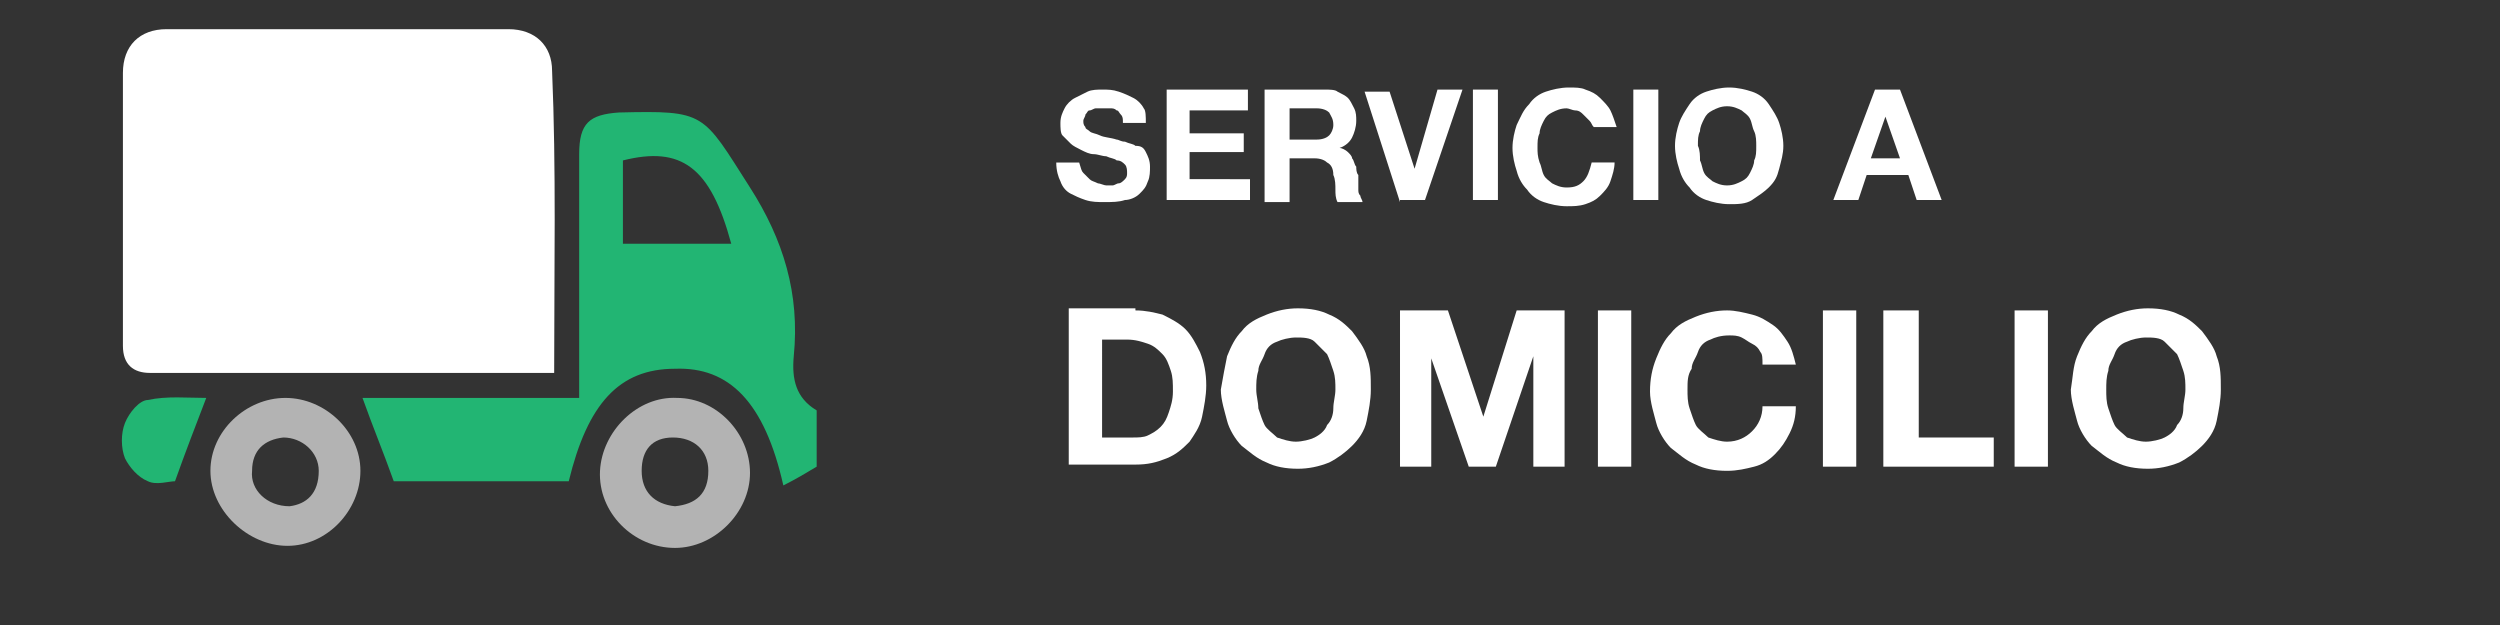
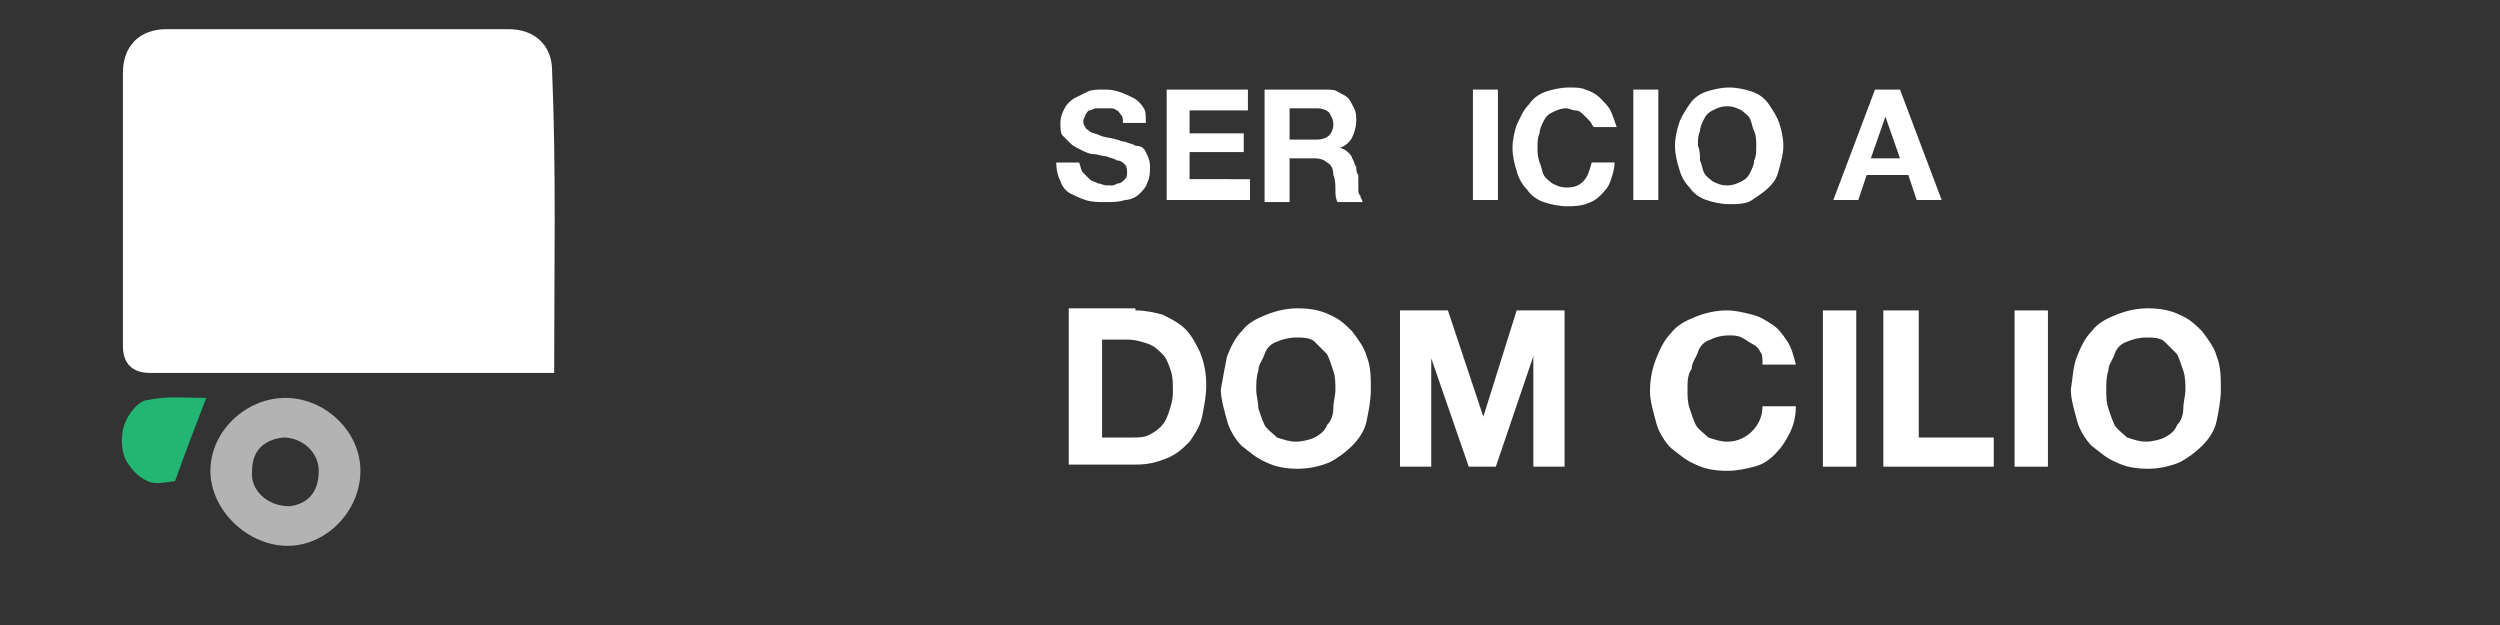
<svg xmlns="http://www.w3.org/2000/svg" version="1.1" id="Capa_1" x="0px" y="0px" viewBox="0 0 120 30" style="enable-background:new 0 0 120 30;" xml:space="preserve">
  <rect x="0" y="0" width="120" height="30" fill="#333333" stroke="none" />
  <style type="text/css">
	.st0{fill:#22B573;}
	.st1{fill:#FFFFFF;}
	.st2{fill:#B3B3B3;}
</style>
  <g id="ZhTT0A.tif">
    <g id="XMLID_179_">
      <g id="XMLID_427_">
-         <path class="st0" d="M39.2,22.4c-0.5,0.3-1,0.6-1.6,0.9c-0.9-4-2.6-5.7-5.2-5.6c-2.7,0-4.2,1.7-5.1,5.4c-2.8,0-5.7,0-8.4,0     c-0.5-1.4-1-2.6-1.5-4c3.3,0,6.7,0,10.4,0c0-0.6,0-1,0-1.5c0-3.4,0-6.8,0-10.2c0-1.5,0.5-1.9,1.9-2c4.2-0.1,4,0,6.3,3.6     c1.6,2.5,2.4,5.1,2.1,8.1c-0.1,1.1,0.1,2,1.1,2.6C39.2,20.7,39.2,21.5,39.2,22.4z M35.1,11.7c-1-3.7-2.4-4.7-5.2-4     c0,1.3,0,2.6,0,4C31.6,11.7,33.3,11.7,35.1,11.7z" />
-       </g>
+         </g>
      <g id="XMLID_422_">
        <path class="st1" d="M26.6,17.9c-6.6,0-13,0-19.4,0c-0.8,0-1.3-0.4-1.3-1.3c0-4.4,0-8.8,0-13.1c0-1.3,0.8-2.1,2.1-2.1     c5.5,0,10.9,0,16.4,0c1.3,0,2.1,0.8,2.1,2C26.7,8.1,26.6,12.9,26.6,17.9z" />
      </g>
      <g id="XMLID_419_">
        <path class="st2" d="M13.7,19.1c1.9,0,3.6,1.6,3.6,3.5c0,1.9-1.6,3.6-3.5,3.6c-1.9,0-3.7-1.7-3.7-3.6     C10.1,20.7,11.8,19.1,13.7,19.1z M13.9,24.3c0.8-0.1,1.4-0.6,1.4-1.7c0-0.9-0.8-1.6-1.7-1.6c-0.9,0.1-1.5,0.6-1.5,1.6     C12,23.5,12.8,24.3,13.9,24.3z" />
      </g>
      <g id="XMLID_415_">
-         <path class="st2" d="M32.5,19.1c1.9,0,3.5,1.7,3.5,3.6c0,1.9-1.7,3.6-3.6,3.6c-2,0-3.7-1.7-3.6-3.7C28.9,20.7,30.6,19,32.5,19.1z      M32.4,24.3c1-0.1,1.6-0.6,1.6-1.7c0-1-0.7-1.6-1.7-1.6c-1,0-1.5,0.6-1.5,1.6C30.8,23.6,31.4,24.2,32.4,24.3z" />
-       </g>
+         </g>
      <g id="XMLID_414_">
        <path class="st0" d="M9.9,19.1c-0.5,1.3-1,2.6-1.5,4c-0.3,0-0.9,0.2-1.3,0c-0.5-0.2-0.9-0.7-1.1-1.1c-0.2-0.5-0.2-1.2,0-1.7     c0.2-0.5,0.7-1.1,1.1-1.1C8,19,9,19.1,9.9,19.1z" />
      </g>
    </g>
  </g>
  <g id="XMLID_182_">
    <g id="XMLID_180_">
      <path id="XMLID_23_" class="st1" d="M52,8.3c0.1,0.1,0.2,0.2,0.3,0.3c0.1,0.1,0.2,0.1,0.4,0.2c0.1,0,0.3,0.1,0.4,0.1    c0.1,0,0.2,0,0.3,0s0.2-0.1,0.3-0.1s0.2-0.1,0.3-0.2s0.1-0.2,0.1-0.3c0-0.1,0-0.3-0.1-0.4c-0.1-0.1-0.2-0.2-0.4-0.2    c-0.1-0.1-0.3-0.1-0.5-0.2c-0.2,0-0.4-0.1-0.6-0.1c-0.2,0-0.4-0.1-0.6-0.2c-0.2-0.1-0.4-0.2-0.5-0.3s-0.3-0.3-0.4-0.4    s-0.1-0.4-0.1-0.6c0-0.3,0.1-0.5,0.2-0.7s0.3-0.4,0.5-0.5c0.2-0.1,0.4-0.2,0.6-0.3c0.2-0.1,0.5-0.1,0.7-0.1c0.3,0,0.5,0,0.8,0.1    c0.3,0.1,0.5,0.2,0.7,0.3c0.2,0.1,0.4,0.3,0.5,0.5C55,5.3,55,5.6,55,5.9h-1.1c0-0.2,0-0.3-0.1-0.4c-0.1-0.1-0.1-0.2-0.2-0.2    c-0.1-0.1-0.2-0.1-0.3-0.1c-0.1,0-0.3,0-0.4,0c-0.1,0-0.2,0-0.3,0c-0.1,0-0.2,0.1-0.3,0.1s-0.1,0.1-0.2,0.2c0,0.1-0.1,0.2-0.1,0.3    c0,0.1,0,0.2,0.1,0.3c0,0.1,0.1,0.1,0.2,0.2s0.3,0.1,0.5,0.2c0.2,0.1,0.5,0.1,0.8,0.2c0.1,0,0.2,0.1,0.4,0.1    c0.2,0.1,0.4,0.1,0.5,0.2C54.8,7,54.9,7.1,55,7.3s0.2,0.4,0.2,0.7c0,0.2,0,0.5-0.1,0.7C55,9,54.9,9.1,54.7,9.3S54.2,9.6,54,9.6    c-0.3,0.1-0.6,0.1-1,0.1c-0.3,0-0.6,0-0.9-0.1c-0.3-0.1-0.5-0.2-0.7-0.3C51.2,9.2,51,9,50.9,8.7c-0.1-0.2-0.2-0.5-0.2-0.9h1.1    C51.9,8.1,51.9,8.2,52,8.3z" />
      <path id="XMLID_25_" class="st1" d="M59.9,4.3v1h-2.8v1.1h2.6v0.9h-2.6v1.3H60v1h-4V4.3H59.9z" />
      <path id="XMLID_27_" class="st1" d="M63.6,4.3c0.2,0,0.5,0,0.6,0.1c0.2,0.1,0.4,0.2,0.5,0.3c0.1,0.1,0.2,0.3,0.3,0.5    s0.1,0.4,0.1,0.6c0,0.3-0.1,0.6-0.2,0.8c-0.1,0.2-0.3,0.4-0.6,0.5v0c0.1,0,0.3,0.1,0.4,0.2c0.1,0.1,0.2,0.2,0.2,0.3    C65,7.7,65,7.9,65.1,8c0,0.1,0,0.3,0.1,0.4c0,0.1,0,0.2,0,0.3c0,0.1,0,0.2,0,0.4c0,0.1,0,0.2,0.1,0.3c0,0.1,0.1,0.2,0.1,0.3h-1.2    c-0.1-0.2-0.1-0.4-0.1-0.6c0-0.2,0-0.5-0.1-0.7c0-0.3-0.1-0.5-0.3-0.6c-0.1-0.1-0.3-0.2-0.6-0.2h-1.2v2.1h-1.2V4.3H63.6z     M63.2,6.7c0.3,0,0.5-0.1,0.6-0.2C63.9,6.4,64,6.2,64,6c0-0.3-0.1-0.4-0.2-0.6c-0.1-0.1-0.3-0.2-0.6-0.2h-1.3v1.5H63.2z" />
-       <path id="XMLID_30_" class="st1" d="M67.2,9.7l-1.7-5.3h1.2l1.2,3.7h0L69,4.3h1.2l-1.8,5.3H67.2z" />
      <path id="XMLID_32_" class="st1" d="M71.9,4.3v5.3h-1.2V4.3H71.9z" />
      <path id="XMLID_34_" class="st1" d="M76.3,5.8c-0.1-0.1-0.2-0.2-0.3-0.3s-0.2-0.2-0.4-0.2c-0.1,0-0.3-0.1-0.4-0.1    c-0.3,0-0.5,0.1-0.7,0.2c-0.2,0.1-0.3,0.2-0.4,0.4c-0.1,0.2-0.2,0.4-0.2,0.6c-0.1,0.2-0.1,0.4-0.1,0.7c0,0.2,0,0.4,0.1,0.7    c0.1,0.2,0.1,0.4,0.2,0.6s0.3,0.3,0.4,0.4c0.2,0.1,0.4,0.2,0.7,0.2c0.4,0,0.6-0.1,0.8-0.3s0.3-0.5,0.4-0.9h1.1    c0,0.3-0.1,0.6-0.2,0.9c-0.1,0.3-0.3,0.5-0.5,0.7c-0.2,0.2-0.4,0.3-0.7,0.4c-0.3,0.1-0.6,0.1-0.9,0.1c-0.4,0-0.8-0.1-1.1-0.2    c-0.3-0.1-0.6-0.3-0.8-0.6c-0.2-0.2-0.4-0.5-0.5-0.9c-0.1-0.3-0.2-0.7-0.2-1.1c0-0.4,0.1-0.8,0.2-1.1C73,5.6,73.1,5.3,73.4,5    c0.2-0.3,0.5-0.5,0.8-0.6c0.3-0.1,0.7-0.2,1.1-0.2c0.3,0,0.6,0,0.8,0.1c0.3,0.1,0.5,0.2,0.7,0.4c0.2,0.2,0.4,0.4,0.5,0.6    c0.1,0.2,0.2,0.5,0.3,0.8h-1.1C76.4,6,76.4,5.9,76.3,5.8z" />
      <path id="XMLID_36_" class="st1" d="M79.6,4.3v5.3h-1.2V4.3H79.6z" />
      <path id="XMLID_38_" class="st1" d="M80.6,5.9c0.1-0.3,0.3-0.6,0.5-0.9c0.2-0.3,0.5-0.5,0.8-0.6c0.3-0.1,0.7-0.2,1.1-0.2    c0.4,0,0.8,0.1,1.1,0.2c0.3,0.1,0.6,0.3,0.8,0.6c0.2,0.3,0.4,0.6,0.5,0.9s0.2,0.7,0.2,1.1c0,0.4-0.1,0.7-0.2,1.1S85.2,8.7,84.9,9    c-0.2,0.2-0.5,0.4-0.8,0.6S83.4,9.8,83,9.8c-0.4,0-0.8-0.1-1.1-0.2c-0.3-0.1-0.6-0.3-0.8-0.6c-0.2-0.2-0.4-0.5-0.5-0.9    c-0.1-0.3-0.2-0.7-0.2-1.1C80.4,6.6,80.5,6.2,80.6,5.9z M81.6,7.7c0.1,0.2,0.1,0.4,0.2,0.6s0.3,0.3,0.4,0.4    c0.2,0.1,0.4,0.2,0.7,0.2c0.3,0,0.5-0.1,0.7-0.2c0.2-0.1,0.3-0.2,0.4-0.4s0.2-0.4,0.2-0.6c0.1-0.2,0.1-0.4,0.1-0.7    c0-0.2,0-0.5-0.1-0.7c-0.1-0.2-0.1-0.4-0.2-0.6c-0.1-0.2-0.3-0.3-0.4-0.4c-0.2-0.1-0.4-0.2-0.7-0.2c-0.3,0-0.5,0.1-0.7,0.2    c-0.2,0.1-0.3,0.2-0.4,0.4c-0.1,0.2-0.2,0.4-0.2,0.6c-0.1,0.2-0.1,0.4-0.1,0.7C81.6,7.2,81.6,7.5,81.6,7.7z" />
      <path id="XMLID_41_" class="st1" d="M91.2,4.3l2,5.3h-1.2l-0.4-1.2h-2l-0.4,1.2h-1.2l2-5.3H91.2z M91.2,7.6l-0.7-2h0l-0.7,2H91.2z    " />
    </g>
    <g id="XMLID_181_">
      <path id="XMLID_2_" class="st1" d="M54.5,14.9c0.5,0,0.9,0.1,1.3,0.2c0.4,0.2,0.8,0.4,1.1,0.7s0.5,0.7,0.7,1.1    c0.2,0.5,0.3,1,0.3,1.6c0,0.5-0.1,1-0.2,1.5c-0.1,0.5-0.4,0.9-0.6,1.2c-0.3,0.3-0.6,0.6-1.1,0.8s-0.9,0.3-1.5,0.3h-3.2v-7.5H54.5z     M54.4,21c0.2,0,0.5,0,0.7-0.1c0.2-0.1,0.4-0.2,0.6-0.4s0.3-0.4,0.4-0.7c0.1-0.3,0.2-0.6,0.2-1c0-0.4,0-0.7-0.1-1    s-0.2-0.6-0.4-0.8s-0.4-0.4-0.7-0.5c-0.3-0.1-0.6-0.2-1-0.2h-1.2V21H54.4z" />
      <path id="XMLID_5_" class="st1" d="M58.9,17.1c0.2-0.5,0.4-0.9,0.7-1.2c0.3-0.4,0.7-0.6,1.2-0.8c0.5-0.2,1-0.3,1.5-0.3    c0.6,0,1.1,0.1,1.5,0.3c0.5,0.2,0.8,0.5,1.1,0.8c0.3,0.4,0.6,0.8,0.7,1.2c0.2,0.5,0.2,1,0.2,1.6c0,0.5-0.1,1-0.2,1.5    s-0.4,0.9-0.7,1.2s-0.7,0.6-1.1,0.8c-0.5,0.2-1,0.3-1.5,0.3c-0.6,0-1.1-0.1-1.5-0.3c-0.5-0.2-0.8-0.5-1.2-0.8    c-0.3-0.3-0.6-0.8-0.7-1.2s-0.3-1-0.3-1.5C58.7,18.1,58.8,17.6,58.9,17.1z M60.4,19.6c0.1,0.3,0.2,0.6,0.3,0.8s0.4,0.4,0.6,0.6    c0.3,0.1,0.6,0.2,0.9,0.2s0.7-0.1,0.9-0.2s0.5-0.3,0.6-0.6c0.2-0.2,0.3-0.5,0.3-0.8s0.1-0.6,0.1-0.9c0-0.3,0-0.6-0.1-0.9    c-0.1-0.3-0.2-0.6-0.3-0.8c-0.2-0.2-0.4-0.4-0.6-0.6s-0.6-0.2-0.9-0.2s-0.7,0.1-0.9,0.2c-0.3,0.1-0.5,0.3-0.6,0.6    s-0.3,0.5-0.3,0.8c-0.1,0.3-0.1,0.6-0.1,0.9C60.3,19,60.4,19.3,60.4,19.6z" />
      <path id="XMLID_8_" class="st1" d="M69.5,14.9l1.7,5.1h0l1.6-5.1h2.3v7.5h-1.5v-5.3h0l-1.8,5.3h-1.3l-1.8-5.2h0v5.2h-1.5v-7.5    H69.5z" />
-       <path id="XMLID_10_" class="st1" d="M78.3,14.9v7.5h-1.6v-7.5H78.3z" />
      <path id="XMLID_12_" class="st1" d="M84.5,16.9c-0.1-0.2-0.2-0.3-0.4-0.4s-0.3-0.2-0.5-0.3c-0.2-0.1-0.4-0.1-0.6-0.1    c-0.4,0-0.7,0.1-0.9,0.2c-0.3,0.1-0.5,0.3-0.6,0.6s-0.3,0.5-0.3,0.8C81,18,81,18.3,81,18.7c0,0.3,0,0.6,0.1,0.9s0.2,0.6,0.3,0.8    s0.4,0.4,0.6,0.6c0.3,0.1,0.6,0.2,0.9,0.2c0.5,0,0.9-0.2,1.2-0.5c0.3-0.3,0.5-0.7,0.5-1.2h1.6c0,0.5-0.1,0.9-0.3,1.3    c-0.2,0.4-0.4,0.7-0.7,1c-0.3,0.3-0.6,0.5-1,0.6s-0.8,0.2-1.3,0.2c-0.6,0-1.1-0.1-1.5-0.3c-0.5-0.2-0.8-0.5-1.2-0.8    c-0.3-0.3-0.6-0.8-0.7-1.2s-0.3-1-0.3-1.5c0-0.6,0.1-1.1,0.3-1.6c0.2-0.5,0.4-0.9,0.7-1.2c0.3-0.4,0.7-0.6,1.2-0.8    c0.5-0.2,1-0.3,1.5-0.3c0.4,0,0.8,0.1,1.2,0.2c0.4,0.1,0.7,0.3,1,0.5c0.3,0.2,0.5,0.5,0.7,0.8c0.2,0.3,0.3,0.7,0.4,1.1h-1.6    C84.6,17.2,84.6,17,84.5,16.9z" />
      <path id="XMLID_14_" class="st1" d="M89.1,14.9v7.5h-1.6v-7.5H89.1z" />
      <path id="XMLID_16_" class="st1" d="M92.1,14.9V21h3.6v1.4h-5.3v-7.5H92.1z" />
      <path id="XMLID_18_" class="st1" d="M98.3,14.9v7.5h-1.6v-7.5H98.3z" />
      <path id="XMLID_20_" class="st1" d="M99.7,17.1c0.2-0.5,0.4-0.9,0.7-1.2c0.3-0.4,0.7-0.6,1.2-0.8c0.5-0.2,1-0.3,1.5-0.3    c0.6,0,1.1,0.1,1.5,0.3c0.5,0.2,0.8,0.5,1.1,0.8c0.3,0.4,0.6,0.8,0.7,1.2c0.2,0.5,0.2,1,0.2,1.6c0,0.5-0.1,1-0.2,1.5    s-0.4,0.9-0.7,1.2s-0.7,0.6-1.1,0.8c-0.5,0.2-1,0.3-1.5,0.3c-0.6,0-1.1-0.1-1.5-0.3c-0.5-0.2-0.8-0.5-1.2-0.8    c-0.3-0.3-0.6-0.8-0.7-1.2s-0.3-1-0.3-1.5C99.5,18.1,99.5,17.6,99.7,17.1z M101.2,19.6c0.1,0.3,0.2,0.6,0.3,0.8s0.4,0.4,0.6,0.6    c0.3,0.1,0.6,0.2,0.9,0.2s0.7-0.1,0.9-0.2s0.5-0.3,0.6-0.6c0.2-0.2,0.3-0.5,0.3-0.8s0.1-0.6,0.1-0.9c0-0.3,0-0.6-0.1-0.9    c-0.1-0.3-0.2-0.6-0.3-0.8c-0.2-0.2-0.4-0.4-0.6-0.6s-0.6-0.2-0.9-0.2s-0.7,0.1-0.9,0.2c-0.3,0.1-0.5,0.3-0.6,0.6    s-0.3,0.5-0.3,0.8c-0.1,0.3-0.1,0.6-0.1,0.9C101.1,19,101.1,19.3,101.2,19.6z" />
    </g>
  </g>
</svg>